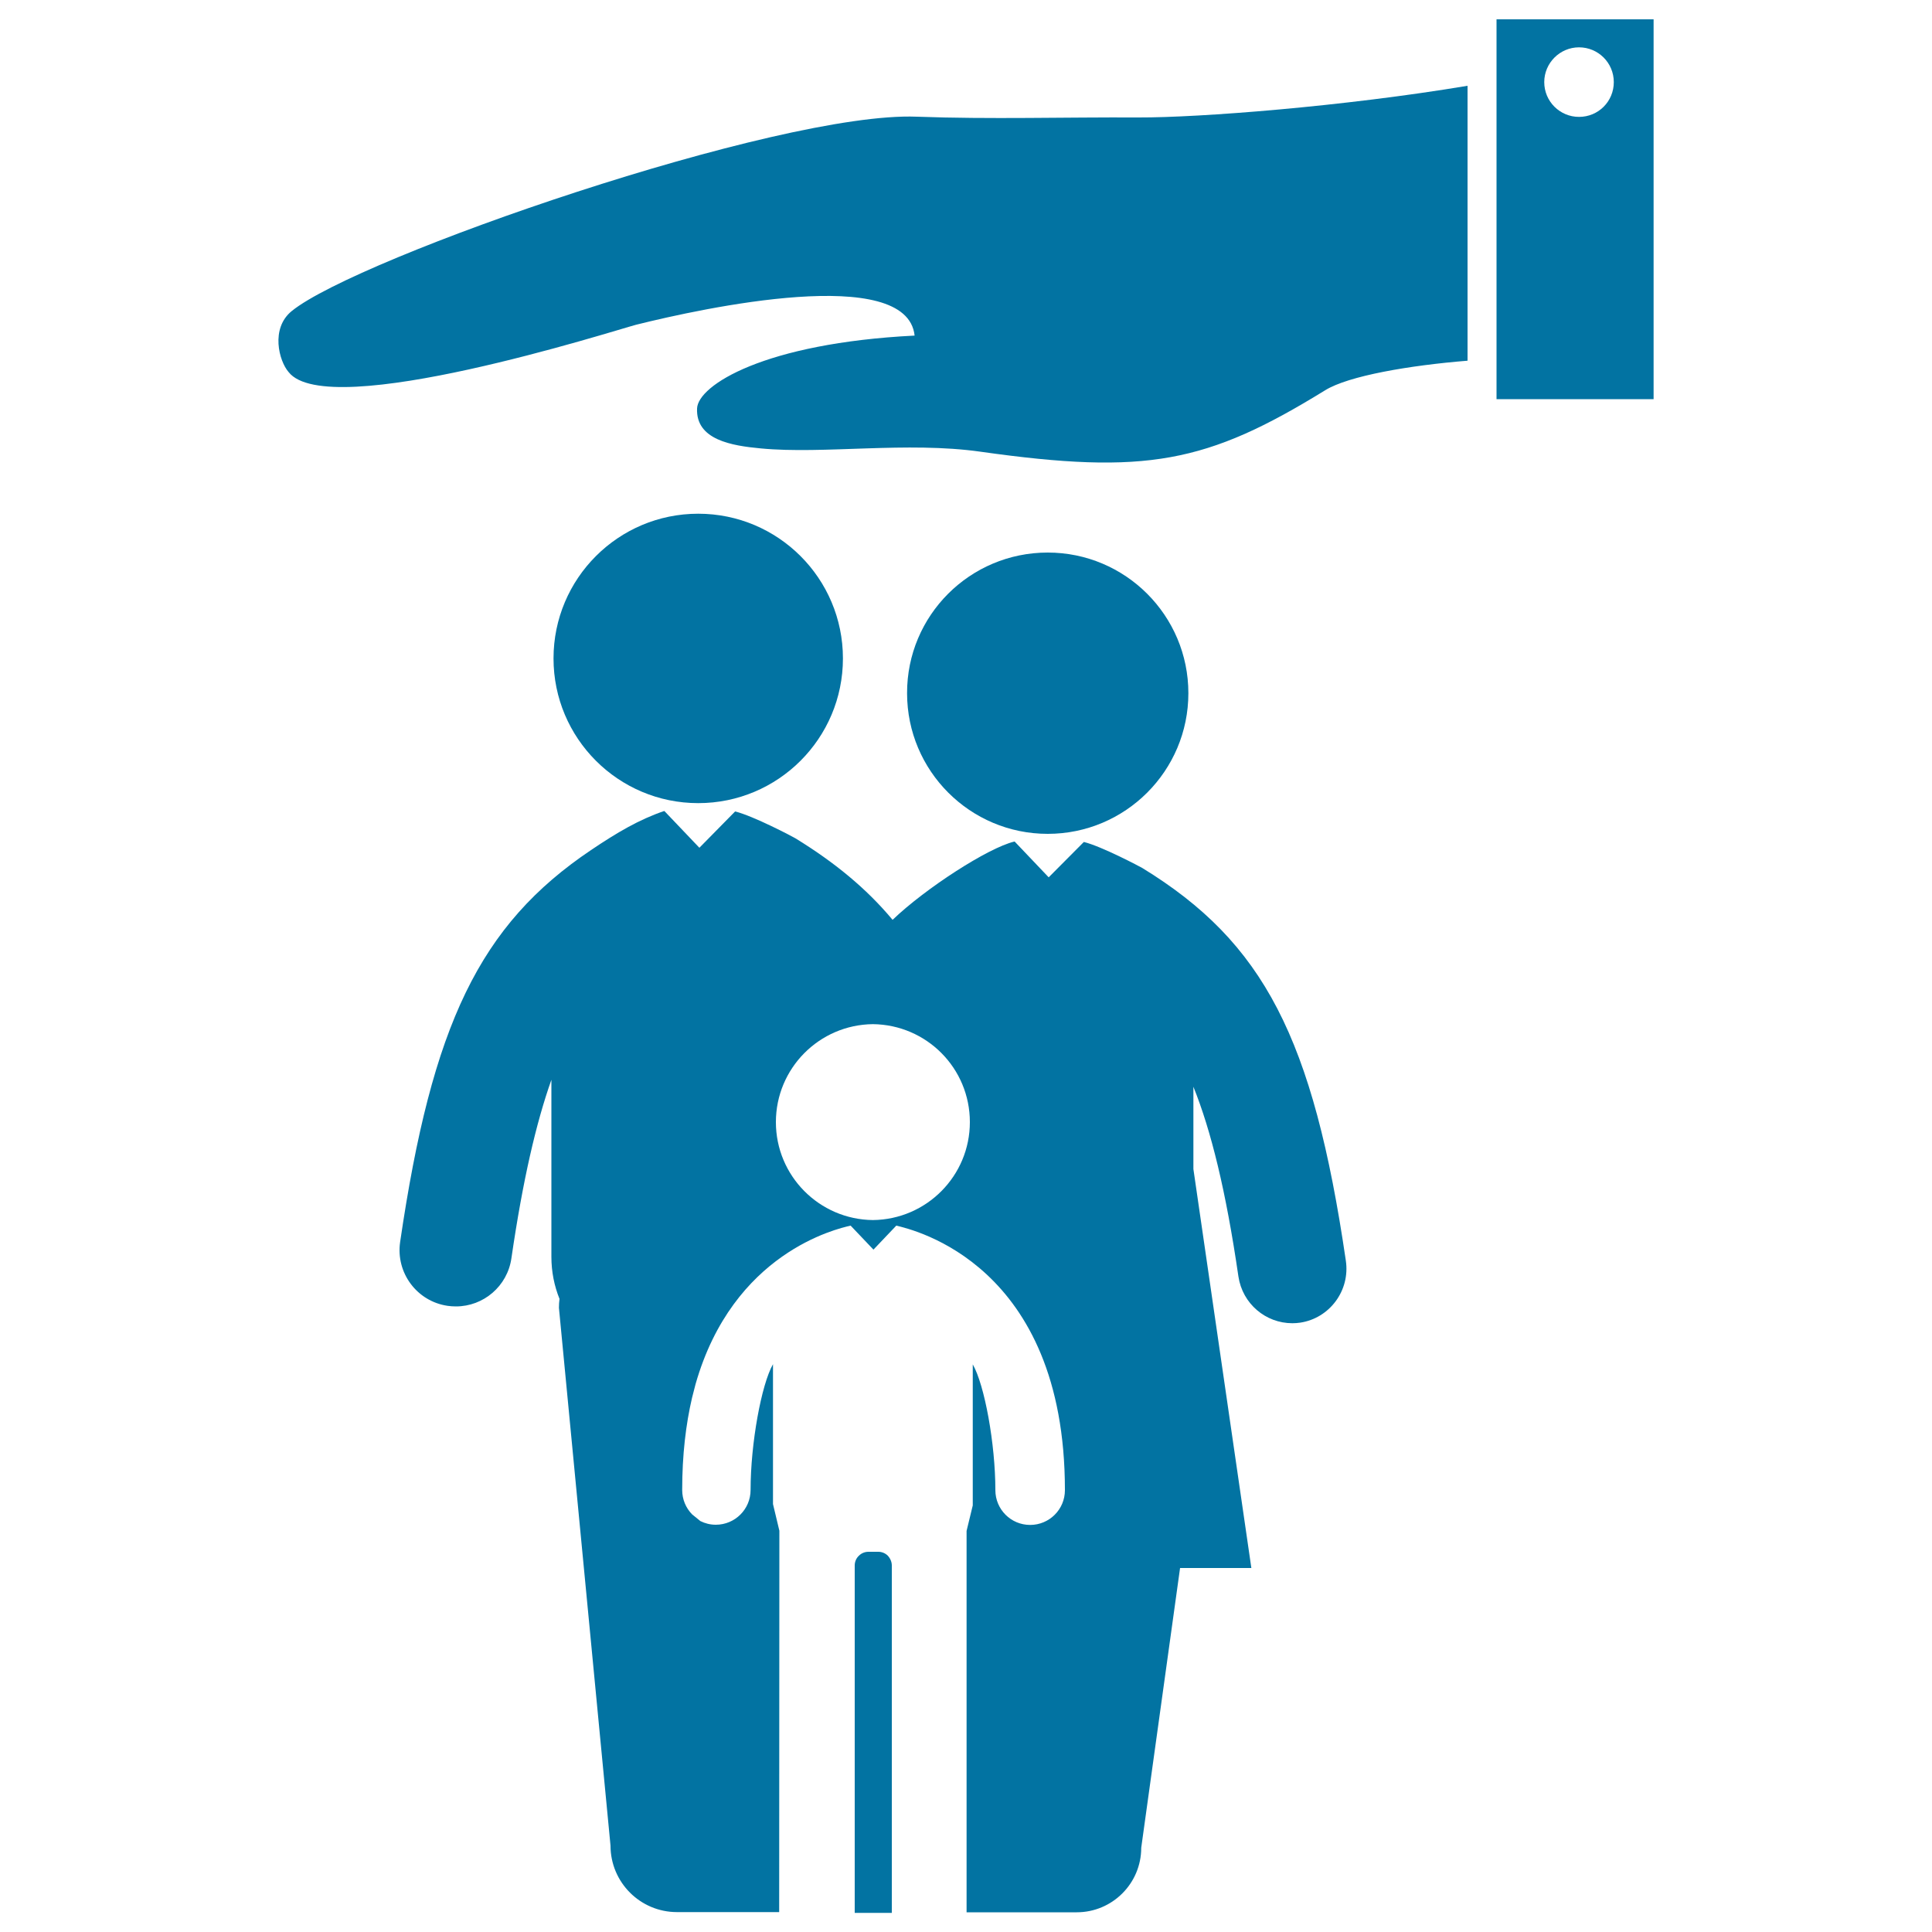
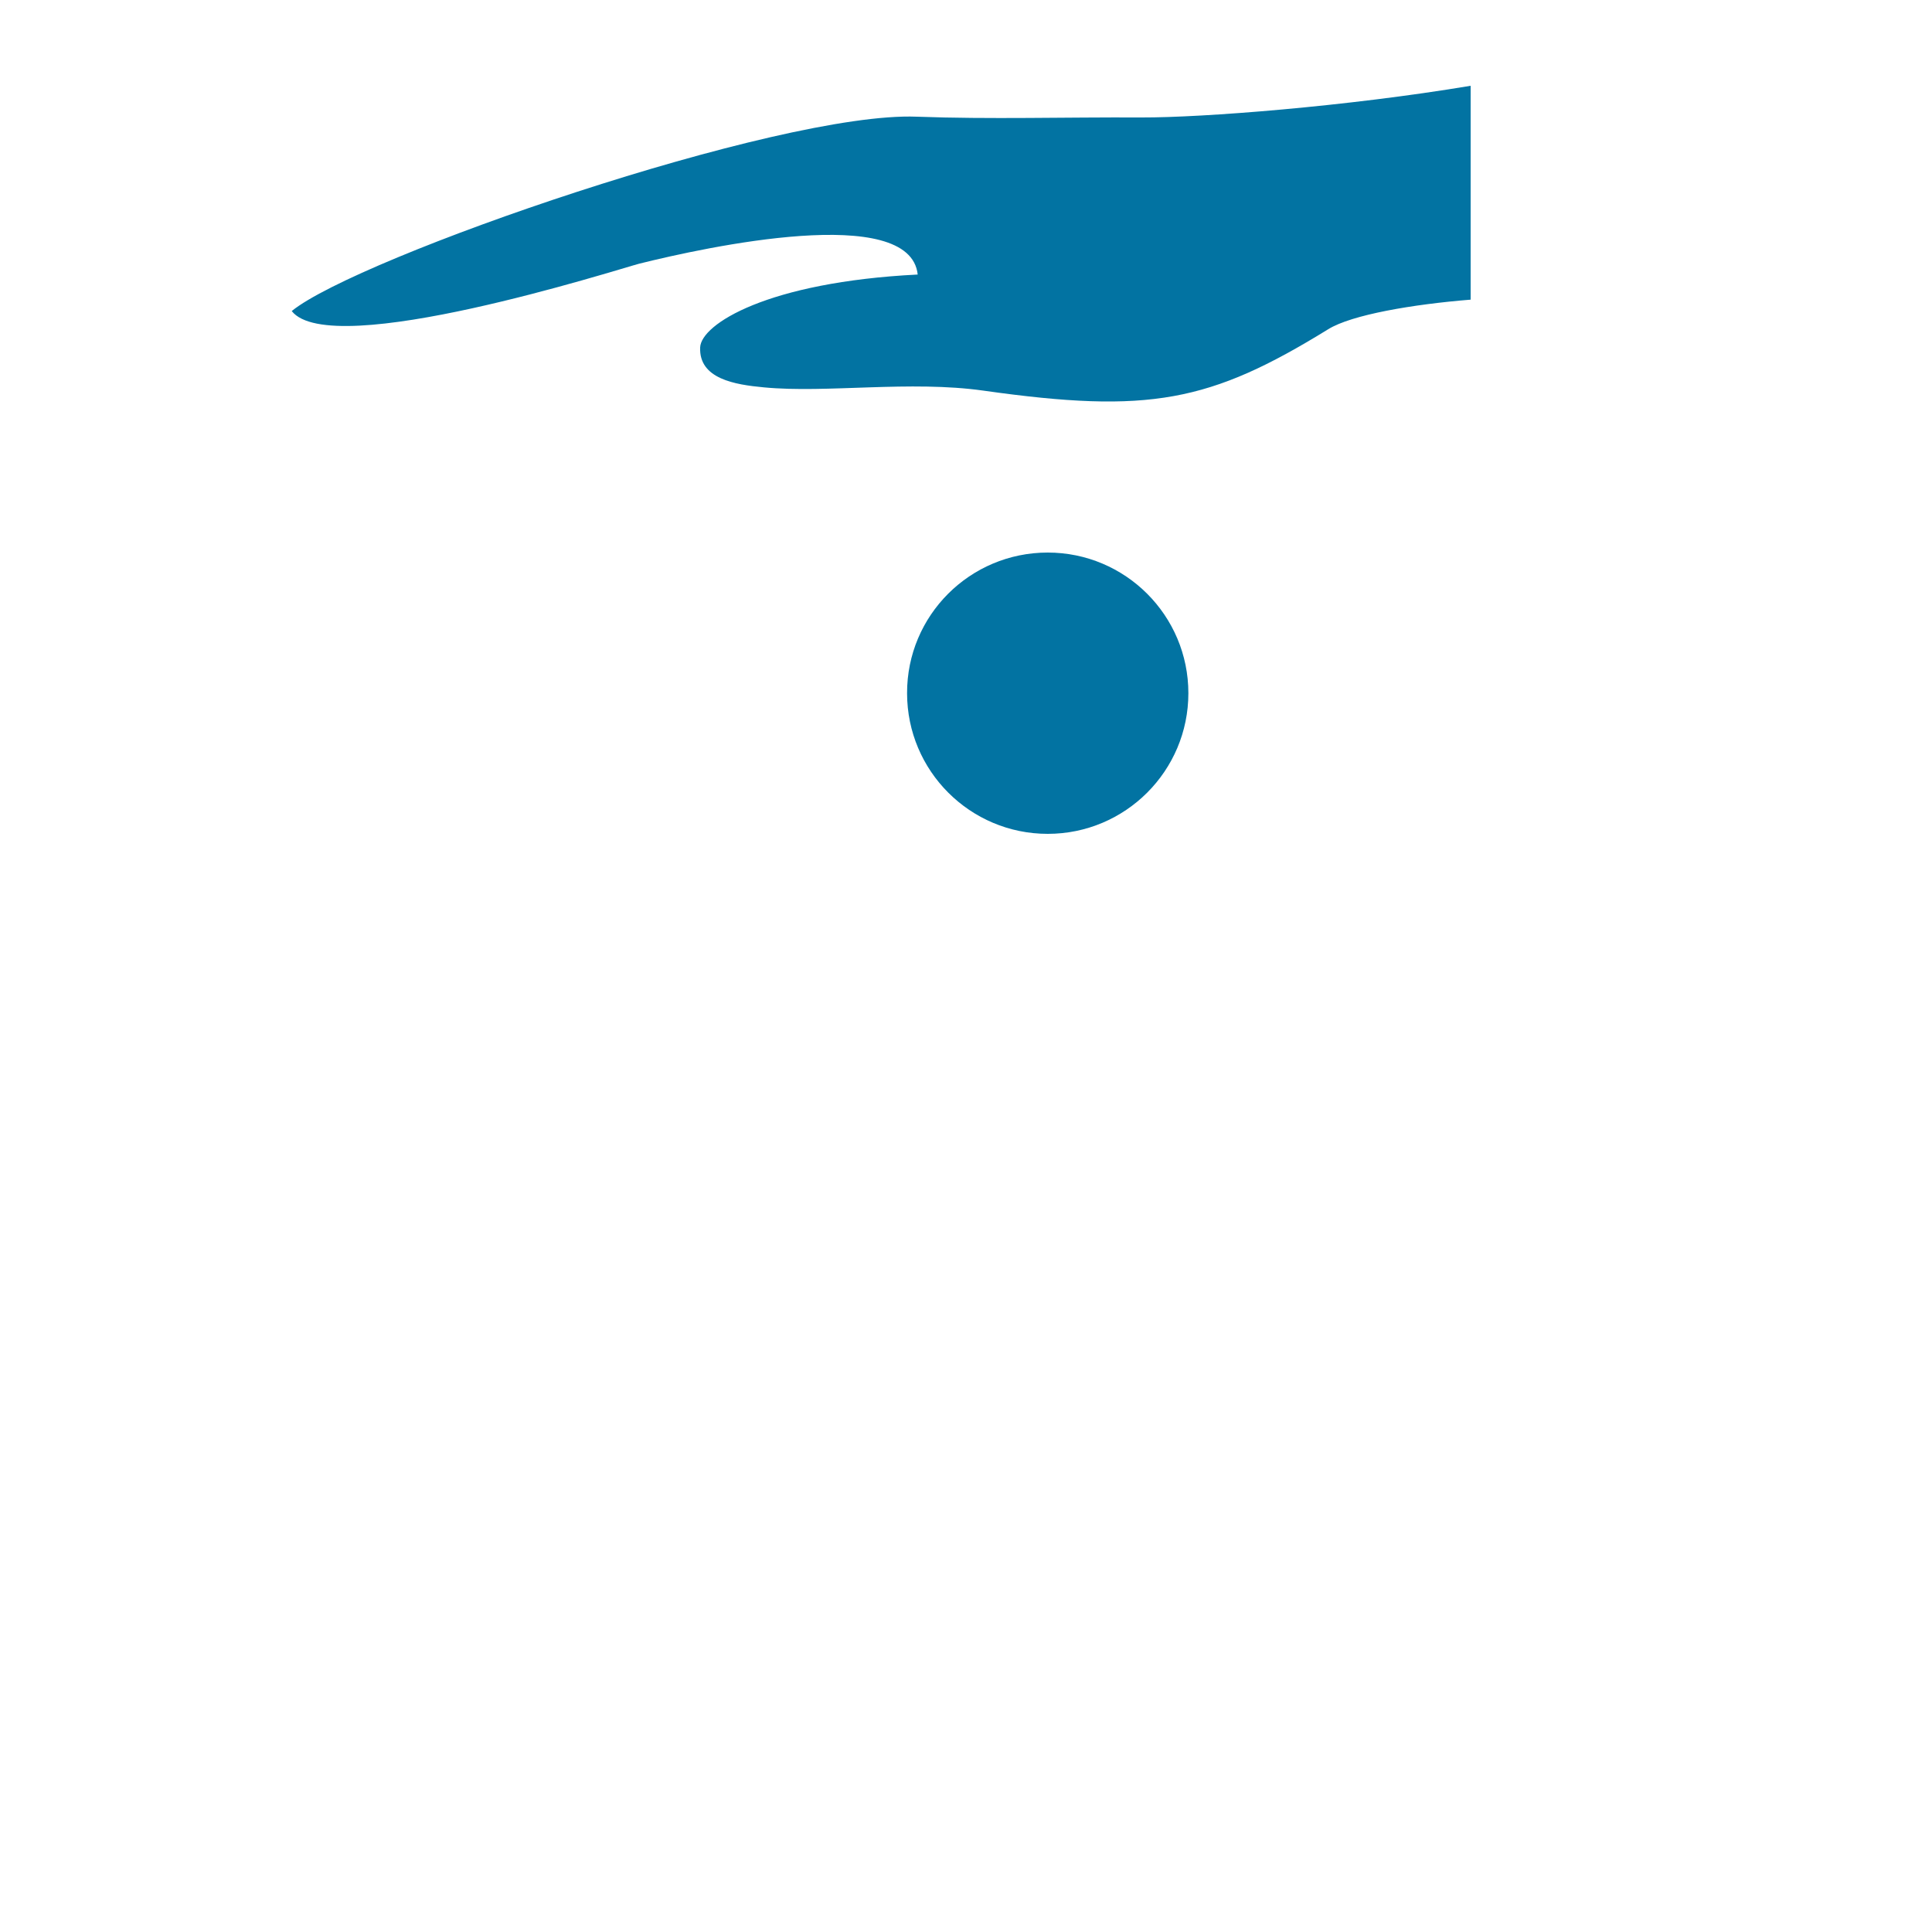
<svg xmlns="http://www.w3.org/2000/svg" viewBox="0 0 1000 1000" style="fill:#0273a2">
  <title>Family Insurance Symbol SVG icon</title>
  <g>
    <g>
-       <path d="M474.5,60.4C403.2,57.6,185,133.3,151,161c-11.1,9-6.6,25.9-1.6,31.6c20.4,26,168.7-21.6,179.8-24.5c34.8-8.7,140.2-31.5,144.2,5.6c-77.8,3.9-112.1,25.7-112.6,37.7c-0.7,16.3,18,19.3,33,20.7c32.5,3.1,75.6-3.7,113.7,1.7c85.7,12.1,117.1,6,178.4-31.8c12.1-7.5,43.8-12.9,73.7-15.3V44.4c-64,10.7-138.9,16.5-170.3,16.4C551,60.6,512.7,61.8,474.5,60.4z" />
-       <path d="M774.6,10v196.6h81.3V10H774.6z M817.3,60.5c-9.9,0-18-8-18-18c0-9.9,8.1-18,18-18c9.9,0,18,8,18,18C835.3,52.5,827.3,60.5,817.3,60.5z" />
+       <path d="M474.5,60.4C403.2,57.6,185,133.3,151,161c20.4,26,168.7-21.6,179.8-24.5c34.8-8.7,140.2-31.5,144.2,5.6c-77.8,3.9-112.1,25.7-112.6,37.7c-0.7,16.3,18,19.3,33,20.7c32.5,3.1,75.6-3.7,113.7,1.7c85.7,12.1,117.1,6,178.4-31.8c12.1-7.5,43.8-12.9,73.7-15.3V44.4c-64,10.7-138.9,16.5-170.3,16.4C551,60.6,512.7,61.8,474.5,60.4z" />
      <g>
-         <circle cx="361.4" cy="340.8" r="74.9" />
        <path d="M542.3,286c40.2,0,72.8,32.6,72.8,72.8c0,40.2-32.6,72.8-72.8,72.8c-40.2,0-72.8-32.6-72.8-72.8C469.4,318.6,502,286,542.3,286z" />
-         <path d="M696.6,652.5c-16.9-115.3-42.5-164.7-105.3-203.2c-1.2-0.7-21-11.2-30.3-13.5l-18.2,18.3l-17.6-18.5c-0.1,0-0.1,0-0.2,0c-13.5,3.2-46,24.2-63,40.5c-13.6-16.3-30.1-29.8-50.3-42.2c-1.3-0.8-21.6-11.5-31.2-13.9L362,438.8l-18.1-19c-0.1,0-0.1,0-0.2,0c-12.9,4.4-24.3,11.1-37.8,20.2c-57.7,38.8-82.3,90.3-98.8,202.9c-2.3,15.9,8.7,30.7,24.6,33c1.4,0.2,2.8,0.3,4.3,0.3c14.2,0,26.6-10.4,28.7-24.9c5.9-40.5,12.8-70.1,20.7-92.4v91.6c0,7.8,1.5,15.1,4.2,21.8c-0.2,1.5-0.3,3-0.3,4.6l26.7,278.4c0,19,15.4,34.4,34.4,34.4h46.4h6.5l0.1-197.4l-3.3-13.8v-72.4c-6,10.5-11.6,41-11.6,65.1c0,10-8.1,18-18,18c-2.9,0-5.6-0.7-8-1.9l-4.3-3.5c-3.2-3.3-5.1-7.7-5.1-12.6c0-18.2,1.9-34,5.1-47.7l1.8-7c19.4-68.2,73.2-80.5,80.2-82.1c0,0,0.1,0,0.1,0l11.8,12.4l11.8-12.4c0.1,0,0.1,0,0.1,0c8.6,2.1,87.2,19.9,87.2,136.9c0,10-8.1,18-18,18c-10,0-18-8.1-18-18c0-24-5.6-54.5-11.7-65.1v73l-3.2,13.2l0,197.4h5.5h51.5h0c18.4,0,33.4-14.9,33.4-33.4l20.1-144.8l36.9,0l-30-206.5v-42.6c9.1,22.6,16.8,53.6,23.3,98.2c2.1,14.1,14.1,24.2,27.9,24.2c1.4,0,2.7-0.1,4.1-0.3C688.2,682.3,698.9,668,696.6,652.5z M451.8,631.5c-27.8-0.3-50.2-22.9-50.2-50.7c0-27.8,22.4-50.4,50.2-50.7c27.8,0.3,50.2,22.8,50.2,50.7C502,608.6,479.6,631.2,451.8,631.5z" />
-         <path d="M450.8,803.2l-1,0c-0.1,0-0.2,0-0.3,0c-1.8,0-3.6,0.7-4.9,2c-1.4,1.3-2.2,3.1-2.2,5.1l0,179.8h19.2l0-179.8c0-1.9-0.8-3.7-2.1-5.1c-1.3-1.3-3.1-2-4.9-2c-0.1,0-0.2,0-0.3,0" />
      </g>
    </g>
  </g>
</svg>